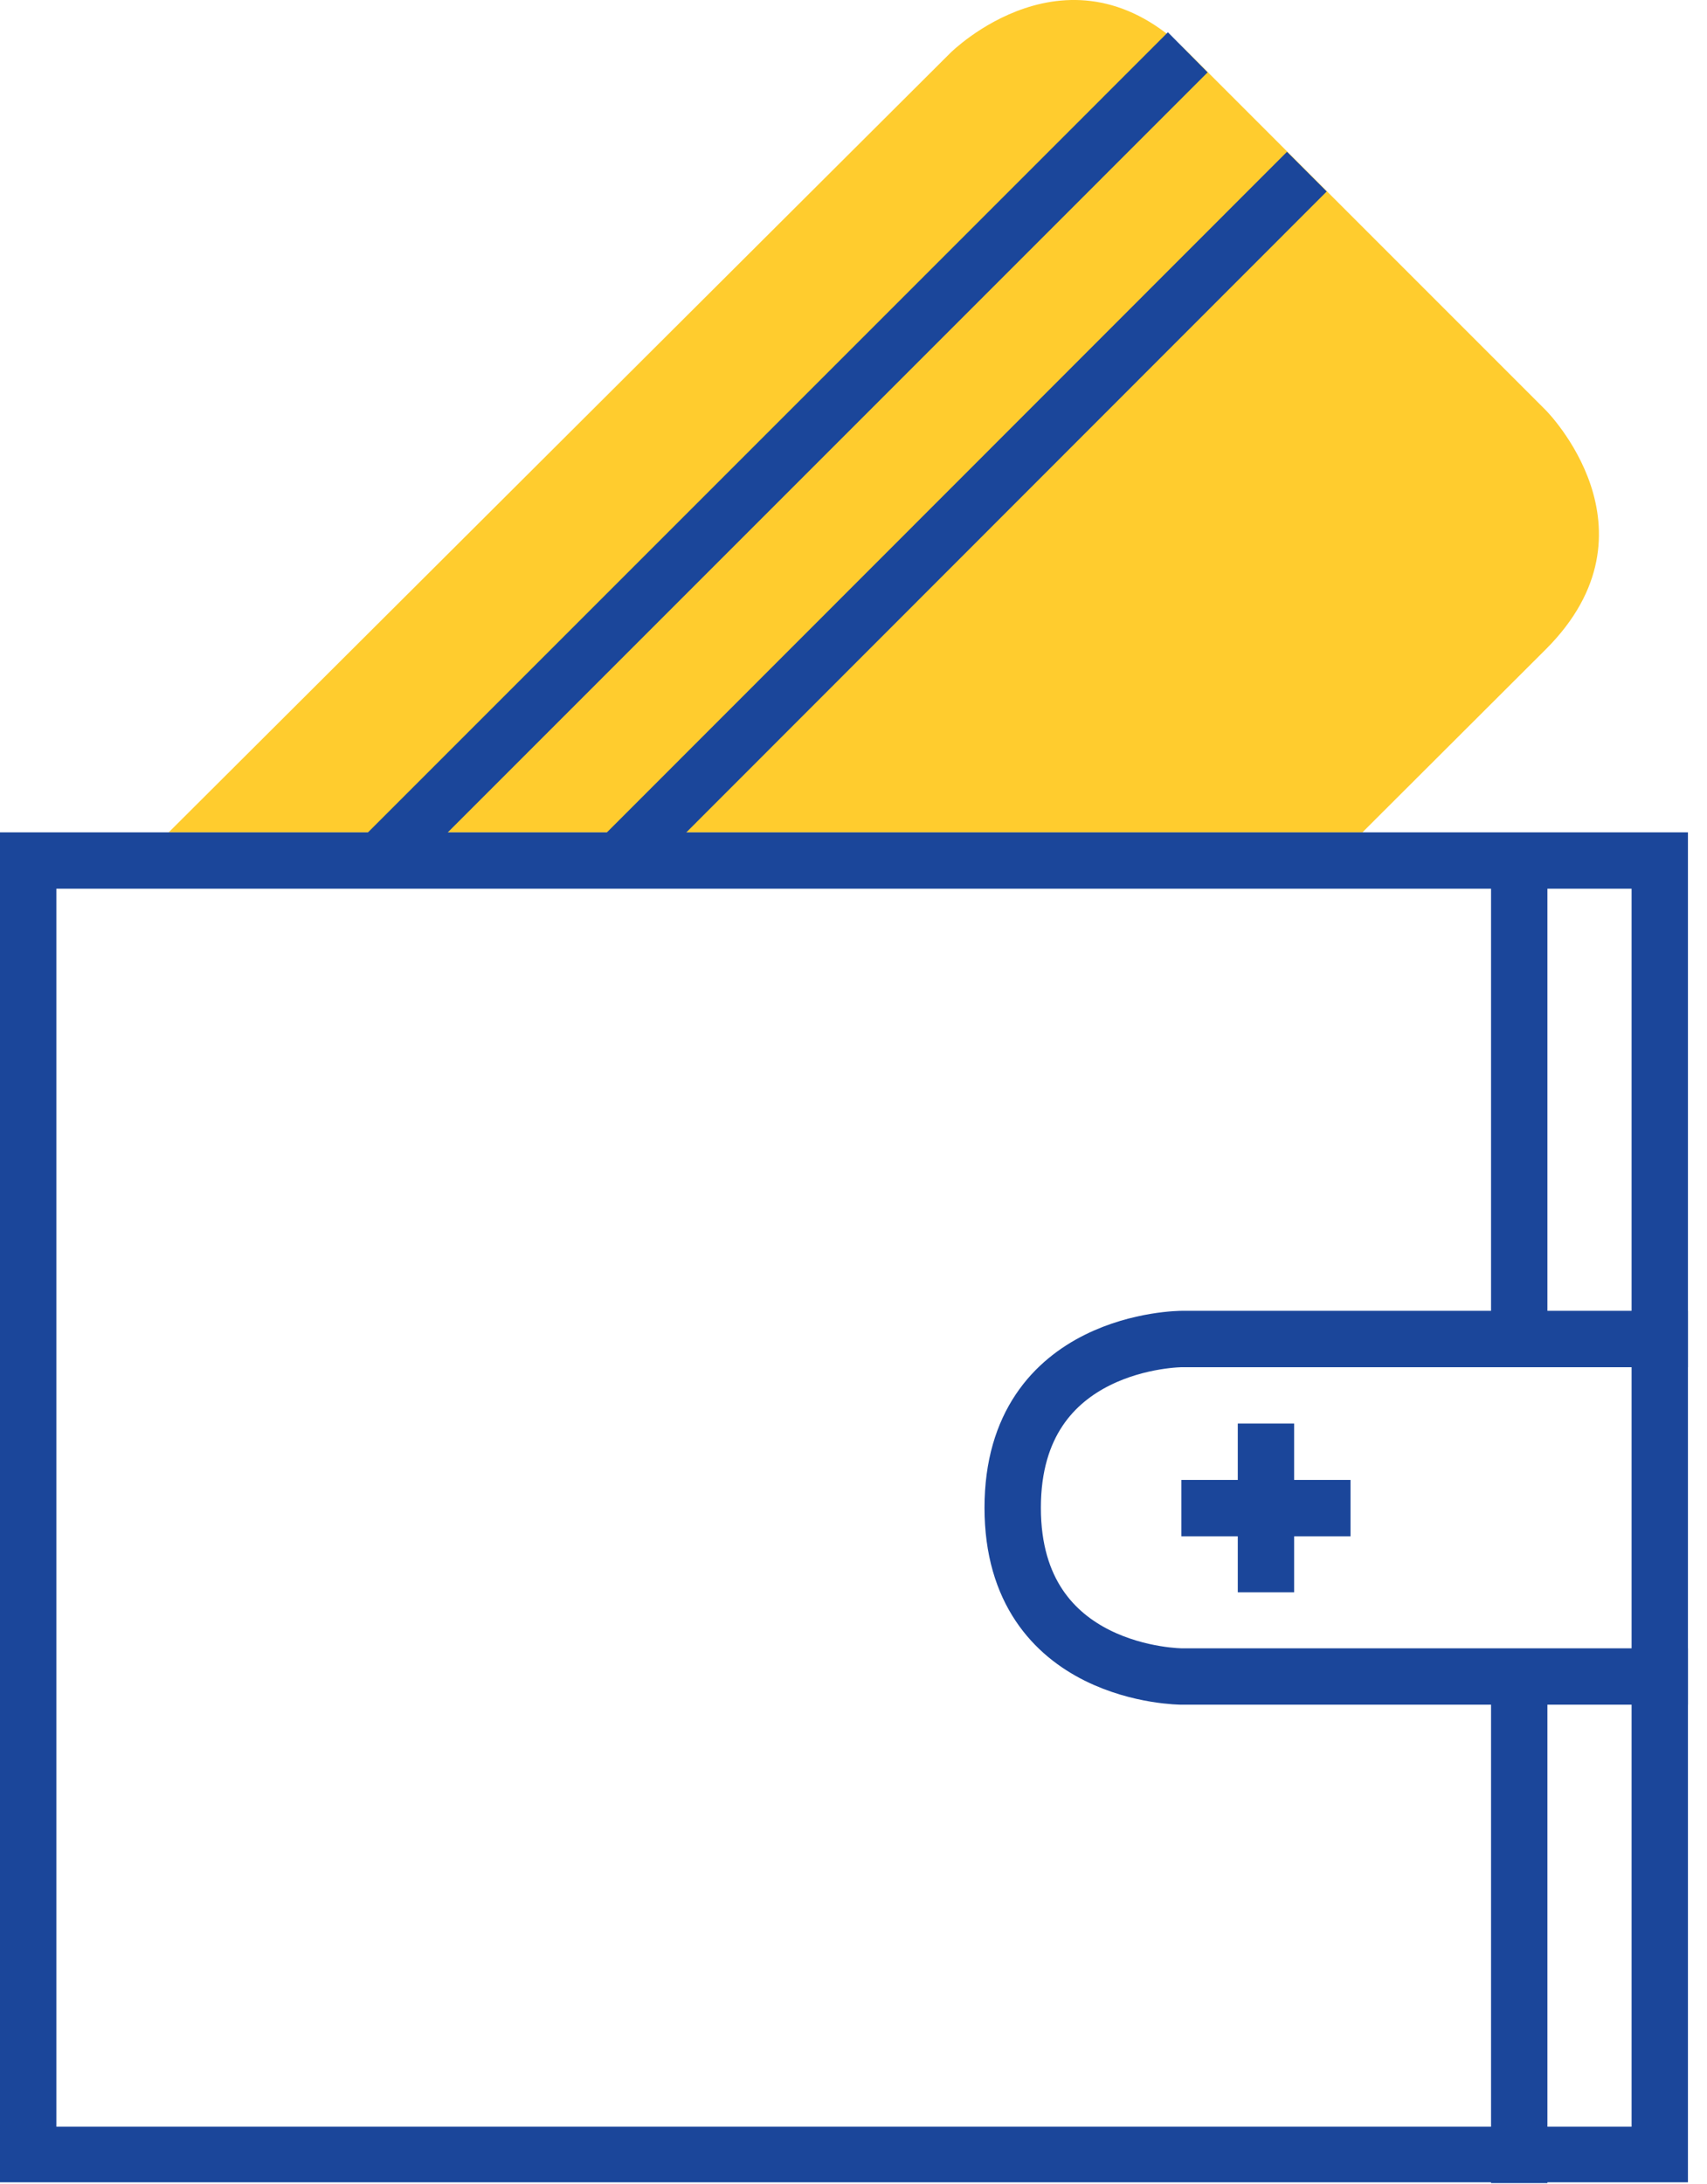
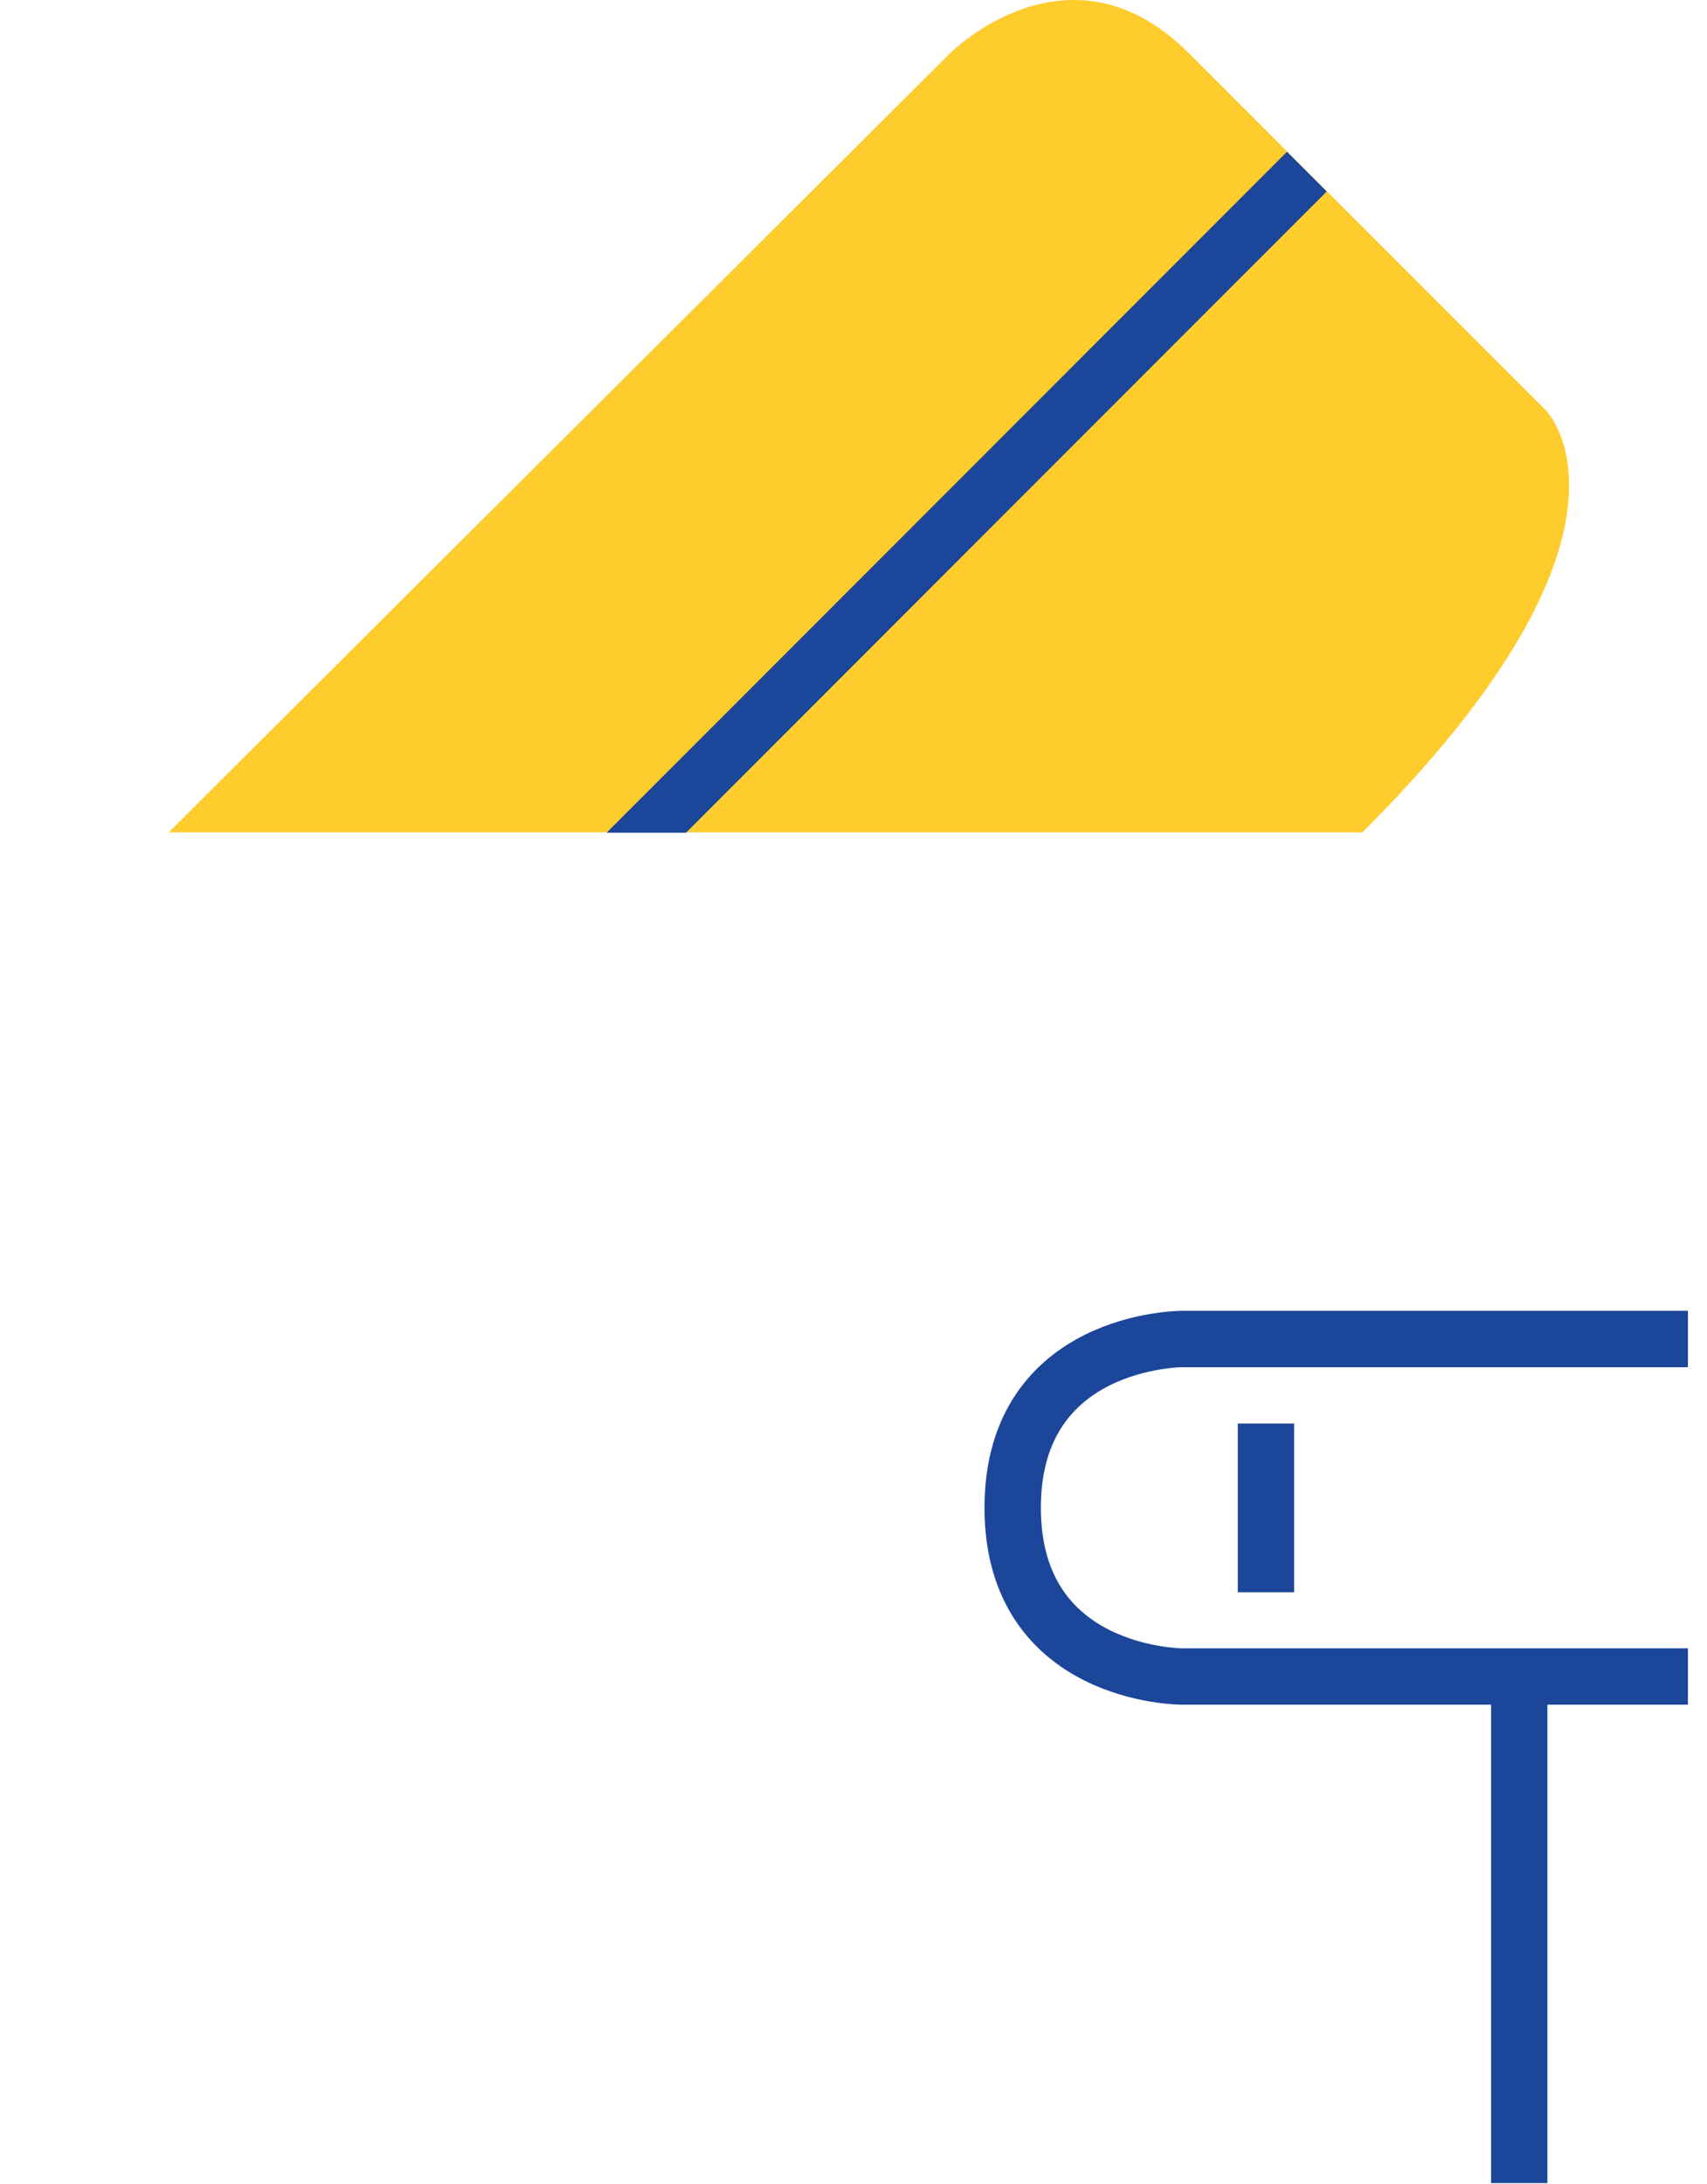
<svg xmlns="http://www.w3.org/2000/svg" width="43" height="55" viewBox="0 0 43 55" fill="none">
-   <path d="M38.94 10.333L29.94 1.333C26.94 -1.667 23.94 1.333 23.94 1.333L4.25 20.963H34.32L38.94 16.353C41.95 13.343 38.94 10.333 38.94 10.333Z" fill="#FFCC2E" />
+   <path d="M38.94 10.333L29.94 1.333C26.94 -1.667 23.94 1.333 23.94 1.333L4.25 20.963H34.32C41.95 13.343 38.94 10.333 38.94 10.333Z" fill="#FFCC2E" />
  <path d="M31.89 35.853V40.103" stroke="#1B469A" stroke-width="1.42" stroke-miterlimit="10" />
-   <path d="M29.76 37.983H34.02" stroke="#1B469A" stroke-width="1.42" stroke-miterlimit="10" />
-   <path d="M41.1 22.383V53.563H1.42V22.383H41.1ZM42.52 20.963H0V54.963H42.52V20.963Z" fill="#1B469A" />
  <path d="M42.52 33.724H29.77C29.77 33.724 25.51 33.724 25.51 37.974C25.51 42.224 29.77 42.224 29.77 42.224H42.52" stroke="#1B469A" stroke-width="1.42" stroke-miterlimit="10" />
-   <path d="M38.27 21.243V34.003" stroke="#1B469A" stroke-width="1.42" stroke-miterlimit="10" />
  <path d="M38.27 42.233V54.983" stroke="#1B469A" stroke-width="1.42" stroke-miterlimit="10" />
  <path d="M17.28 20.973L33.42 4.823L32.42 3.823L15.28 20.973H17.28Z" fill="#1B469A" />
-   <path d="M11.27 20.974L30.42 1.823L29.42 0.813L9.26 20.974H11.27Z" fill="#1B469A" />
</svg>